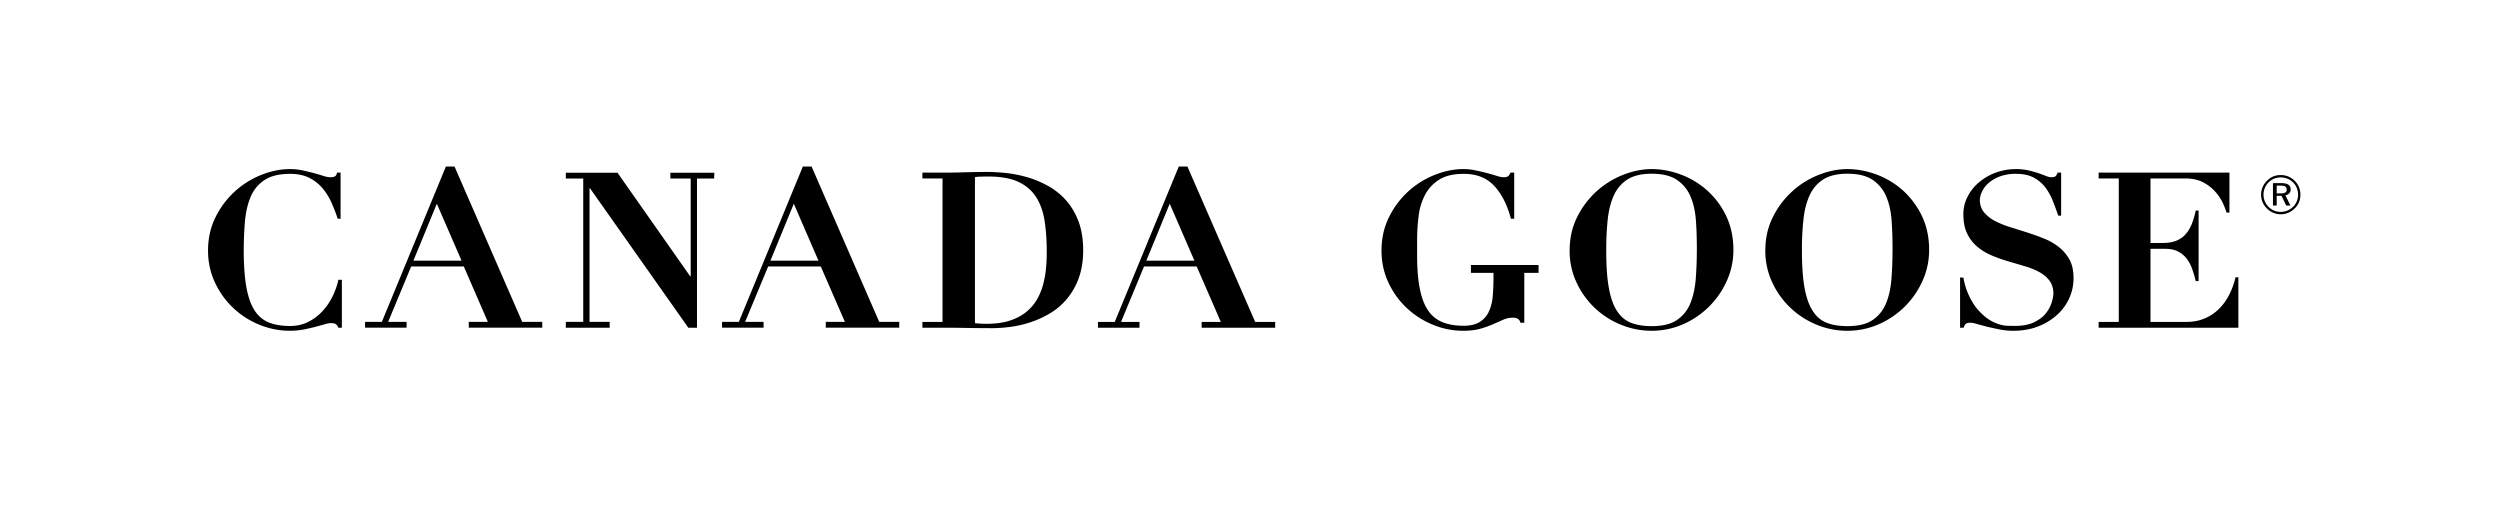
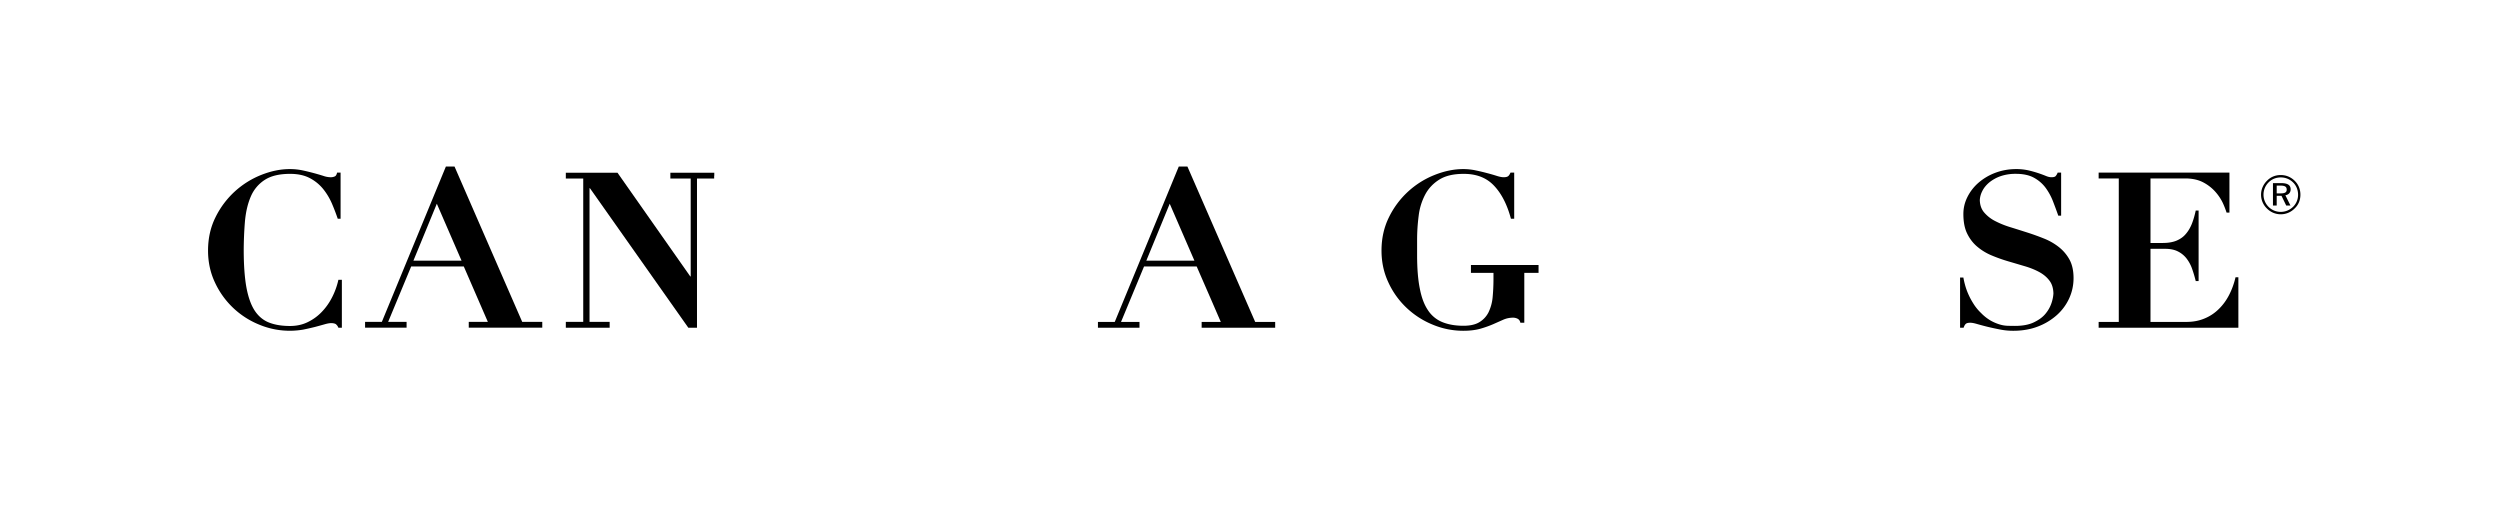
<svg xmlns="http://www.w3.org/2000/svg" width="197" height="40" version="1.1" viewBox="0 0 197 40">
  <g id="logo_canada-goose" fill="none" fill-rule="evenodd" stroke="none" stroke-width="1">
    <g id="canada-goose-seeklogo.com" fill="#000" transform="translate(16 13)">
      <path id="Fill-3" d="M10.665 9.048a5.7 5.7 0 0 1-.484 1.356c-.218.434-.487.82-.812 1.16a3.823 3.823 0 0 1-1.11.814c-.418.208-.89.31-1.403.31-.645 0-1.2-.09-1.663-.274-.465-.184-.844-.506-1.14-.964-.292-.458-.504-1.076-.645-1.855-.13-.743-.197-1.677-.203-2.795a29.21 29.21 0 0 1 .099-2.382c.072-.761.23-1.412.474-1.965a2.888 2.888 0 0 1 1.096-1.285C5.357.858 6.017.7 6.856.7c.62 0 1.137.113 1.561.337.418.22.767.51 1.048.856.283.35.51.734.692 1.15.179.42.329.815.457 1.193h.224V.603h-.275c-.036.16-.096.262-.179.297a.762.762 0 0 1-.355.066 1.82 1.82 0 0 1-.552-.107A18.597 18.597 0 0 0 7.862.43 4.812 4.812 0 0 0 6.838.324C6.1.324 5.354.479 4.59.782a6.858 6.858 0 0 0-2.077 1.296A6.848 6.848 0 0 0 .988 4.106c-.394.788-.594 1.668-.594 2.64 0 .892.176 1.725.534 2.492a6.538 6.538 0 0 0 3.48 3.336 6.243 6.243 0 0 0 3.484.399c.331-.066.635-.137.922-.208.278-.074.531-.143.746-.205.221-.063.397-.098.537-.098.159 0 .281.03.362.077a.657.657 0 0 1 .206.285h.274V9.048h-.274" />
-       <path id="Fill-4" fill-rule="nonzero" d="M61.724 12.515c.731 0 1.352-.083 1.874-.259.517-.172.95-.407 1.308-.705.352-.297.633-.636.845-1.02.209-.38.367-.781.471-1.204.108-.419.177-.838.21-1.26.038-.423.053-.815.053-1.184 0-.91-.054-1.73-.17-2.468-.11-.731-.335-1.362-.669-1.882-.331-.52-.8-.922-1.4-1.204-.603-.28-1.394-.42-2.372-.42-.224 0-.427.004-.607.01a2.69 2.69 0 0 0-.441.04v11.508c.328.033.624.048.898.048ZM56.685 1.06V.603h1.586c.585 0 1.172-.006 1.755-.027A70.578 70.578 0 0 1 61.784.55c.516 0 1.065.035 1.638.1.574.072 1.14.197 1.708.37a8.127 8.127 0 0 1 1.603.713c.501.3.955.678 1.343 1.136.388.458.699 1 .931 1.63.227.63.347 1.367.347 2.212 0 .838-.12 1.57-.347 2.2a5.415 5.415 0 0 1-.925 1.63 5.239 5.239 0 0 1-1.316 1.135 7.969 7.969 0 0 1-1.54.71 8.8 8.8 0 0 1-1.588.37c-.523.068-1.007.104-1.46.104-.651 0-1.301-.006-1.955-.018-.648-.012-1.296-.018-1.952-.018h-1.586v-.458h1.586V1.061h-1.586Z" />
      <path id="Fill-5" d="M99.91 7.882v.619h1.776v.49c0 .53-.027 1.015-.069 1.46a3.442 3.442 0 0 1-.322 1.16 1.885 1.885 0 0 1-.717.773c-.304.19-.728.286-1.256.286-.642 0-1.194-.096-1.66-.286a2.45 2.45 0 0 1-1.137-.937c-.296-.434-.51-1.007-.645-1.715-.143-.708-.212-1.588-.212-2.629V5.902c0-.64.042-1.273.123-1.897a4.78 4.78 0 0 1 .51-1.665c.257-.485.627-.88 1.11-1.184.48-.303 1.12-.455 1.91-.455 1.001-.009 1.804.295 2.398.92.597.624 1.044 1.495 1.343 2.616h.257V.603h-.293c-.057.137-.12.232-.185.28-.069.053-.188.083-.343.083-.152 0-.338-.036-.556-.107a13.663 13.663 0 0 0-.743-.214c-.274-.074-.57-.146-.895-.214a4.774 4.774 0 0 0-1-.107c-.734 0-1.484.155-2.248.458a6.782 6.782 0 0 0-3.6 3.324c-.393.788-.593 1.668-.593 2.64 0 .892.175 1.725.534 2.492a6.44 6.44 0 0 0 1.42 1.999 6.622 6.622 0 0 0 2.06 1.337c.78.328 1.591.491 2.427.491.531 0 .98-.057 1.355-.163.373-.107.704-.227.994-.352l.797-.353c.248-.11.51-.164.785-.164.137 0 .263.036.373.095.108.066.17.167.197.304h.31V8.5h1.123v-.619H99.91" />
-       <path id="Fill-6" fill-rule="nonzero" d="M110.772 9.649c.134.767.343 1.379.632 1.831.29.458.66.774 1.114.952.457.181.997.267 1.633.267.827 0 1.483-.149 1.955-.458a2.88 2.88 0 0 0 1.068-1.28c.233-.545.38-1.188.448-1.937.057-.743.09-1.552.09-2.427 0-.784-.024-1.534-.075-2.247-.054-.71-.197-1.344-.433-1.886a2.985 2.985 0 0 0-1.068-1.296c-.48-.318-1.143-.479-1.985-.479-.794 0-1.421.152-1.896.446-.471.3-.83.717-1.08 1.252-.245.542-.412 1.177-.487 1.921-.08.738-.116 1.552-.116 2.438 0 1.17.062 2.135.2 2.903Zm-2.493-5.543a6.815 6.815 0 0 1 3.61-3.324c.772-.303 1.525-.458 2.262-.458.79 0 1.573.155 2.346.449a6.51 6.51 0 0 1 2.068 1.269 6.413 6.413 0 0 1 1.469 2.001c.37.785.558 1.668.558 2.653 0 .859-.176 1.674-.525 2.447a6.707 6.707 0 0 1-3.463 3.417 6.134 6.134 0 0 1-2.453.505c-.85 0-1.669-.163-2.451-.49a6.53 6.53 0 0 1-3.478-3.336 5.782 5.782 0 0 1-.534-2.493c0-.972.198-1.852.591-2.64Z" />
-       <path id="Fill-7" fill-rule="nonzero" d="M126.192 9.649c.14.767.346 1.379.639 1.831.283.458.653.774 1.107.952.46.181 1.006.267 1.633.267.833 0 1.489-.149 1.955-.458.475-.309.83-.737 1.069-1.28.235-.545.384-1.188.447-1.937.06-.743.09-1.552.09-2.427 0-.784-.024-1.534-.075-2.247-.054-.71-.194-1.344-.43-1.886a2.969 2.969 0 0 0-1.071-1.296c-.478-.318-1.14-.479-1.985-.479-.788 0-1.418.152-1.892.446-.472.3-.83.717-1.078 1.252-.248.542-.415 1.177-.49 1.921a21.81 21.81 0 0 0-.119 2.438c0 1.17.066 2.135.2 2.903Zm-2.49-5.543a6.807 6.807 0 0 1 1.529-2.028 6.726 6.726 0 0 1 2.08-1.296c.773-.303 1.526-.458 2.26-.458.794 0 1.573.155 2.355.449.773.3 1.46.722 2.065 1.269a6.514 6.514 0 0 1 1.466 2.001c.373.785.558 1.668.558 2.653 0 .859-.173 1.674-.525 2.447a6.665 6.665 0 0 1-1.412 2.034 6.743 6.743 0 0 1-2.054 1.383 6.101 6.101 0 0 1-2.453.505 6.276 6.276 0 0 1-2.448-.49 6.608 6.608 0 0 1-2.056-1.338 6.538 6.538 0 0 1-1.421-1.999 5.82 5.82 0 0 1-.538-2.492c0-.972.198-1.852.595-2.64Z" />
      <path id="Fill-8" d="M147.083 7.47a3.256 3.256 0 0 0-.839-.997 4.682 4.682 0 0 0-1.182-.678 19.536 19.536 0 0 0-1.36-.488 135.47 135.47 0 0 0-1.362-.428 7.032 7.032 0 0 1-1.179-.49 2.787 2.787 0 0 1-.838-.682c-.198-.25-.302-.559-.314-.933.012-.238.071-.473.188-.702.122-.256.307-.482.55-.69a2.99 2.99 0 0 1 .889-.496 3.615 3.615 0 0 1 1.214-.188c.561 0 1.028.098 1.398.292.367.196.668.452.91.76.239.316.441.673.597 1.06.152.392.298.785.438 1.183h.224V.603h-.274a.866.866 0 0 1-.164.28c-.054.053-.161.083-.32.083-.14 0-.29-.036-.456-.107a9.055 9.055 0 0 0-1.335-.428 4.388 4.388 0 0 0-1-.107c-.6 0-1.154.107-1.665.303a4.372 4.372 0 0 0-1.317.79 3.642 3.642 0 0 0-.862 1.125c-.21.425-.31.862-.31 1.32 0 .618.098 1.136.3 1.546.2.41.47.761.804 1.038a4.32 4.32 0 0 0 1.137.687c.424.178.863.333 1.31.464.445.13.884.262 1.308.386.424.125.805.28 1.14.465.332.184.597.41.8.689.19.256.286.589.296.981-.01.208-.051.447-.135.714a2.616 2.616 0 0 1-.471.868c-.221.28-.532.506-.926.696-.388.19-.89.285-1.498.285-.167 0-.355-.003-.556-.008a2.422 2.422 0 0 1-.641-.104 3.475 3.475 0 0 1-.707-.3 3.533 3.533 0 0 1-.768-.604 3.757 3.757 0 0 1-.606-.744 5.532 5.532 0 0 1-.417-.787 5 5 0 0 1-.25-.723 5.981 5.981 0 0 1-.12-.542h-.26v3.955h.278c.056-.16.119-.264.187-.315.069-.053.183-.077.347-.077.116 0 .29.03.528.1.233.066.502.14.803.215.307.074.636.146.985.214.349.071.705.104 1.062.104.711 0 1.356-.11 1.935-.333a4.788 4.788 0 0 0 1.501-.904 3.98 3.98 0 0 0 .973-1.32c.23-.502.343-1.038.343-1.597 0-.57-.104-1.052-.313-1.442" />
-       <path id="Fill-9" fill-rule="nonzero" d="M48.495 7.54H44.71l1.842-4.487 1.943 4.487Zm4.788 4.823L47.952.122h-.687l-5.044 12.241h-1.322v.458h3.271v-.458h-1.453l1.814-4.365h4.146l1.901 4.365h-1.507v.458h5.79v-.458h-1.578Z" />
      <path id="Fill-10" fill-rule="nonzero" d="M78.12 7.54h-3.79l1.844-4.487L78.12 7.54Zm4.788 4.826L77.568.122h-.68l-5.045 12.244h-1.325v.458h3.274v-.458h-1.454l1.813-4.368h4.148l1.191 2.733.708 1.635H78.69v.458h5.794v-.458h-1.576Z" />
      <path id="Fill-11" fill-rule="nonzero" d="M20.369 7.54h-3.792l1.845-4.487L20.37 7.54Zm4.781 4.823L19.816.122h-.68L14.09 12.363h-1.322v.458h3.271v-.458h-1.453l1.814-4.365h4.147l1.895 4.365h-1.504v.458h5.793v-.458H25.15Z" />
      <path id="Fill-12" d="M40.285.612h-3.46v.458h1.602v7.708h-.036L32.659.612h-4.072v.458h1.372v11.293h-1.372v.458h.01v.003h3.444v-.46h-1.586V1.83h.032l7.752 10.993h.684V1.07h1.353V.85h.01V.612" />
      <path id="Fill-13" d="M159.68.603v3.152h-.225a6.895 6.895 0 0 0-.292-.75c-.14-.3-.331-.594-.582-.88a3.365 3.365 0 0 0-.956-.749c-.39-.208-.868-.315-1.426-.315h-2.74v5.085h.964c.424 0 .785-.06 1.077-.179.29-.121.538-.29.73-.517.196-.223.357-.49.485-.806.123-.312.227-.666.308-1.055h.227v5.557h-.227c-.08-.333-.176-.651-.284-.96a2.9 2.9 0 0 0-.439-.818 1.996 1.996 0 0 0-.683-.556c-.269-.137-.606-.205-1.006-.205h-1.152v5.76h2.823c.529 0 1.007-.09 1.43-.268a3.443 3.443 0 0 0 1.129-.747c.328-.318.6-.693.82-1.124.218-.425.385-.889.499-1.38h.224v3.976h-11.011v-.458h1.587V1.061h-1.587V.603h10.306" />
      <path id="Fill-14" fill-rule="nonzero" d="M163.404 1.626v.613h.31c.33 0 .478-.075.478-.298 0-.229-.152-.315-.486-.315h-.302Zm1.1.291c0 .247-.153.429-.416.47l.4.81h-.334l-.373-.768h-.377v.767h-.295V1.43h.653c.496 0 .741.154.741.487Zm.193-.538a1.359 1.359 0 0 0-.976-.398c-.364 0-.702.134-.953.387a1.364 1.364 0 0 0-.008 1.93c.26.261.603.398.955.398.367 0 .71-.137.979-.399.254-.25.394-.583.394-.948 0-.37-.134-.717-.39-.97Zm.128-.128c.296.289.448.675.448 1.089 0 .422-.152.803-.454 1.085a1.53 1.53 0 0 1-2.19 0 1.505 1.505 0 0 1-.458-1.085c0-.408.165-.8.47-1.1.283-.292.66-.447 1.08-.447.424 0 .809.161 1.104.458Z" />
    </g>
  </g>
</svg>